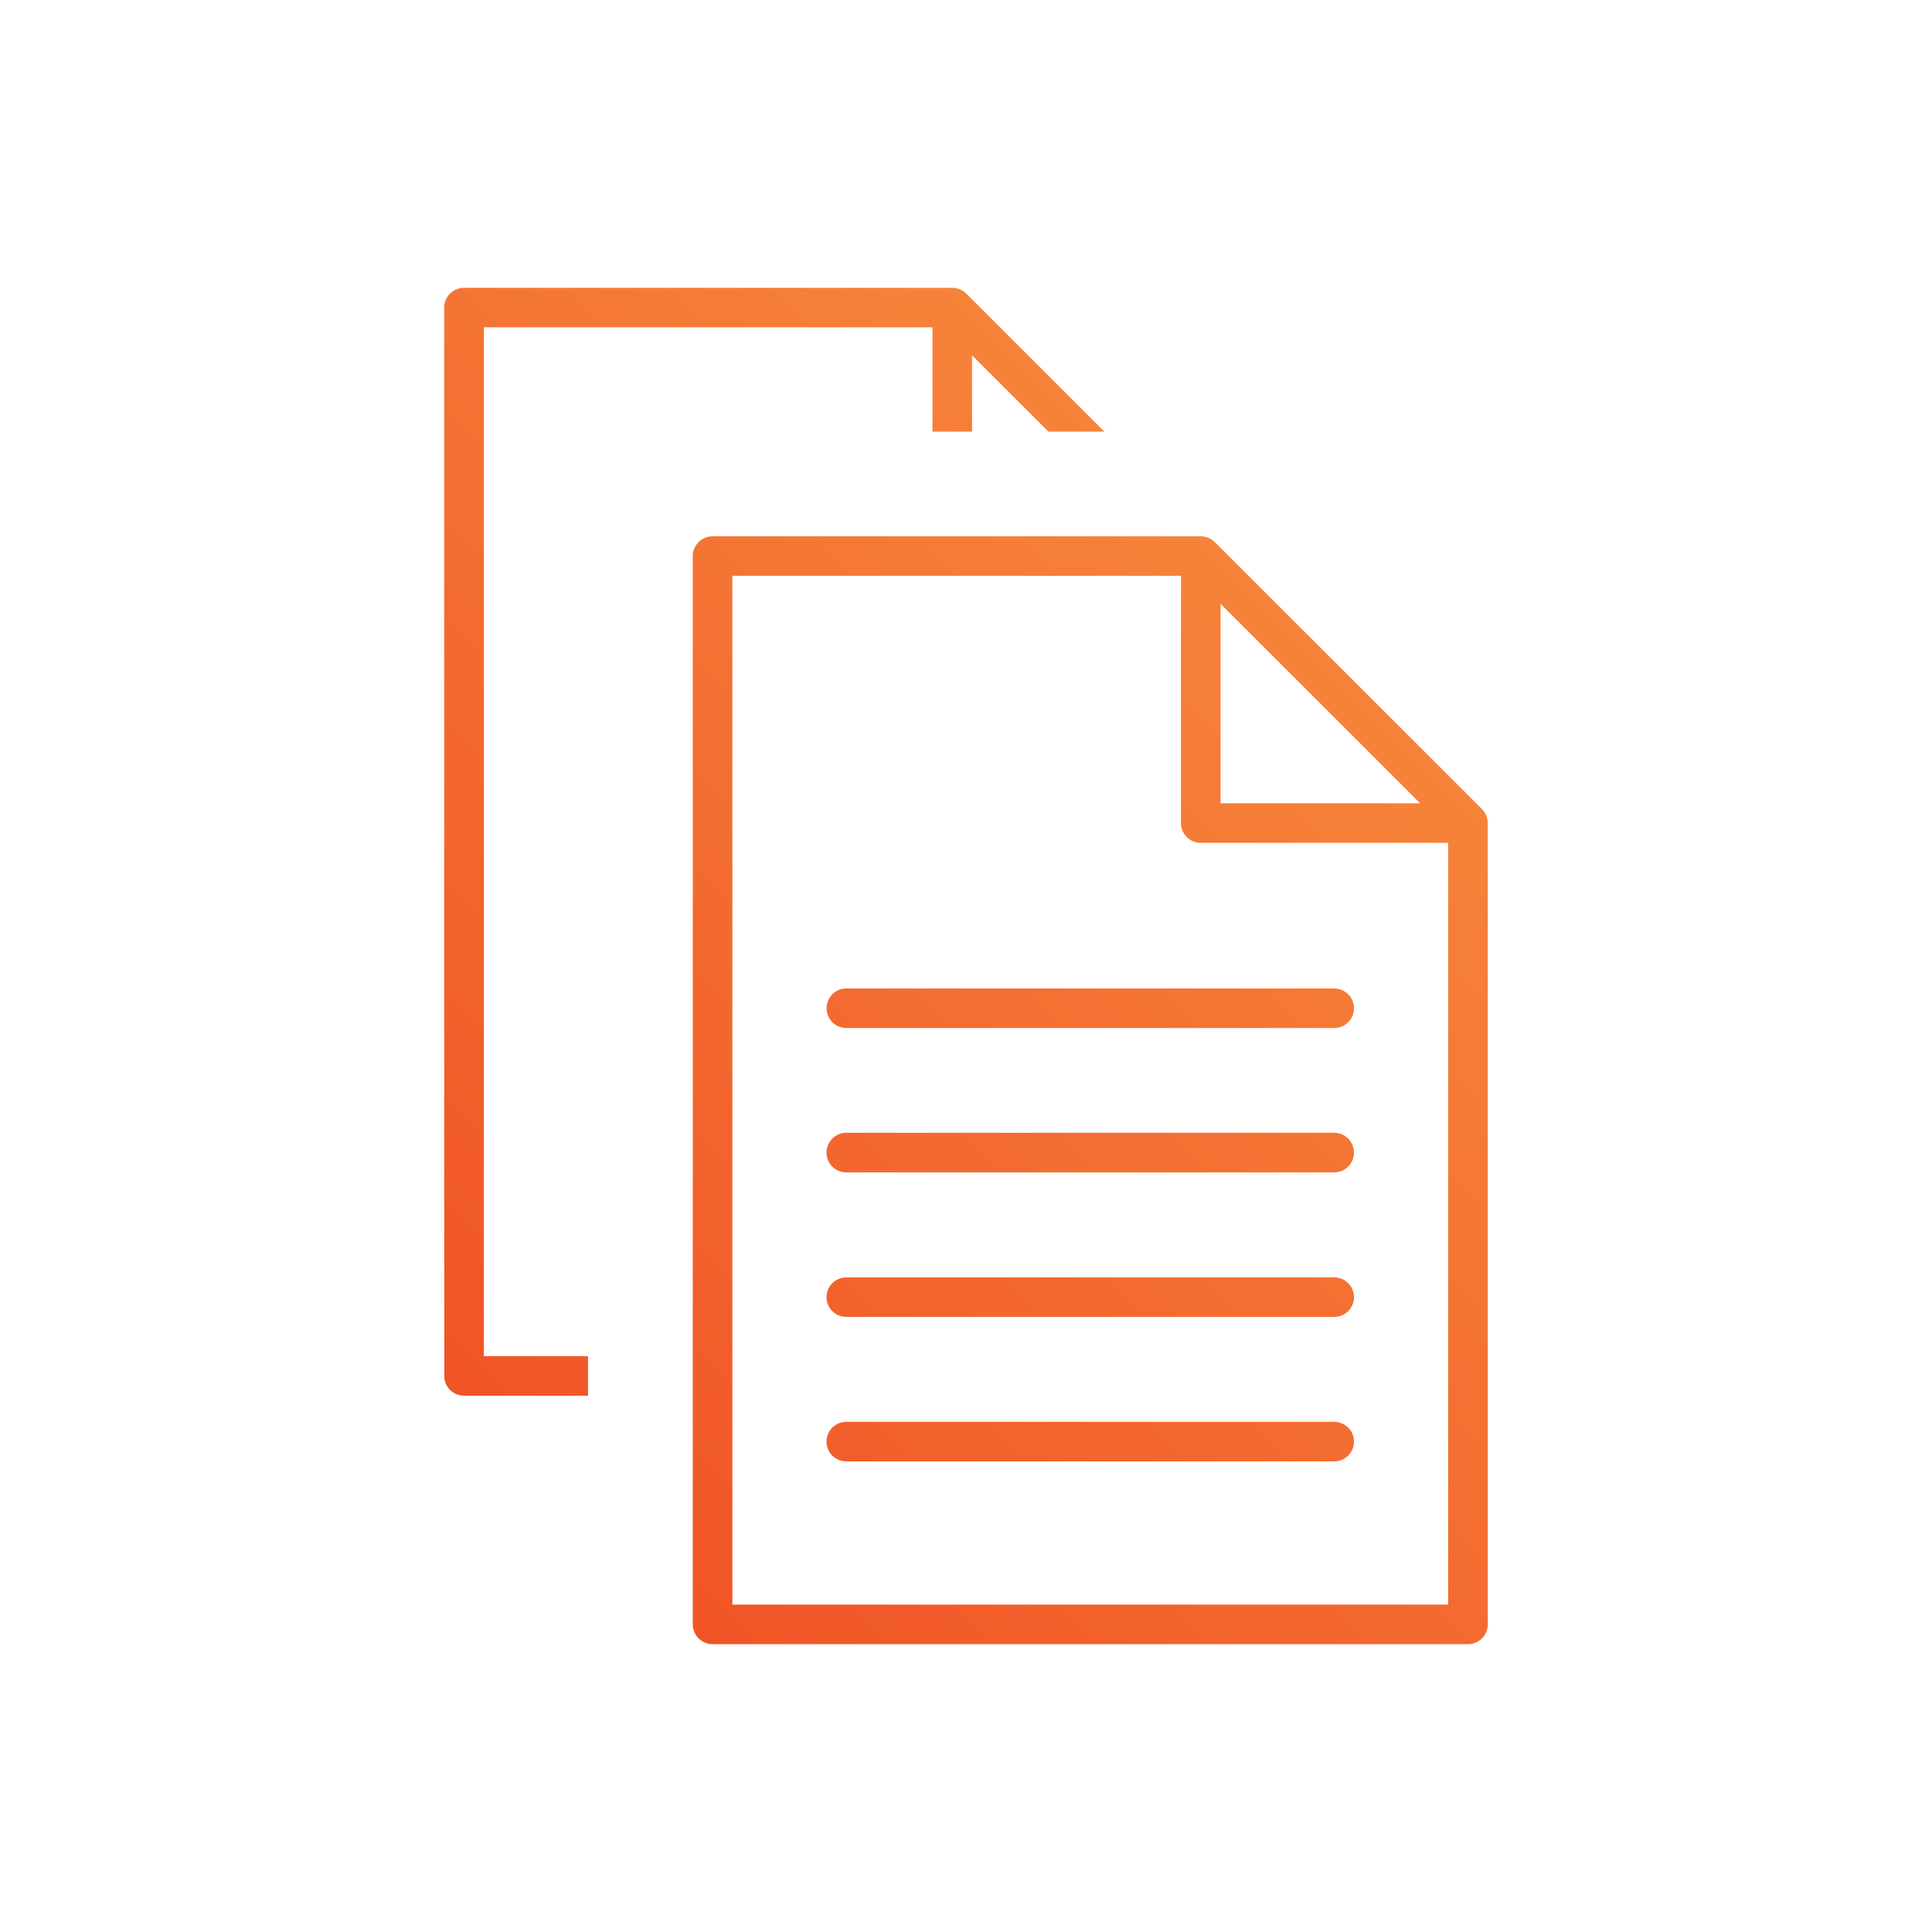
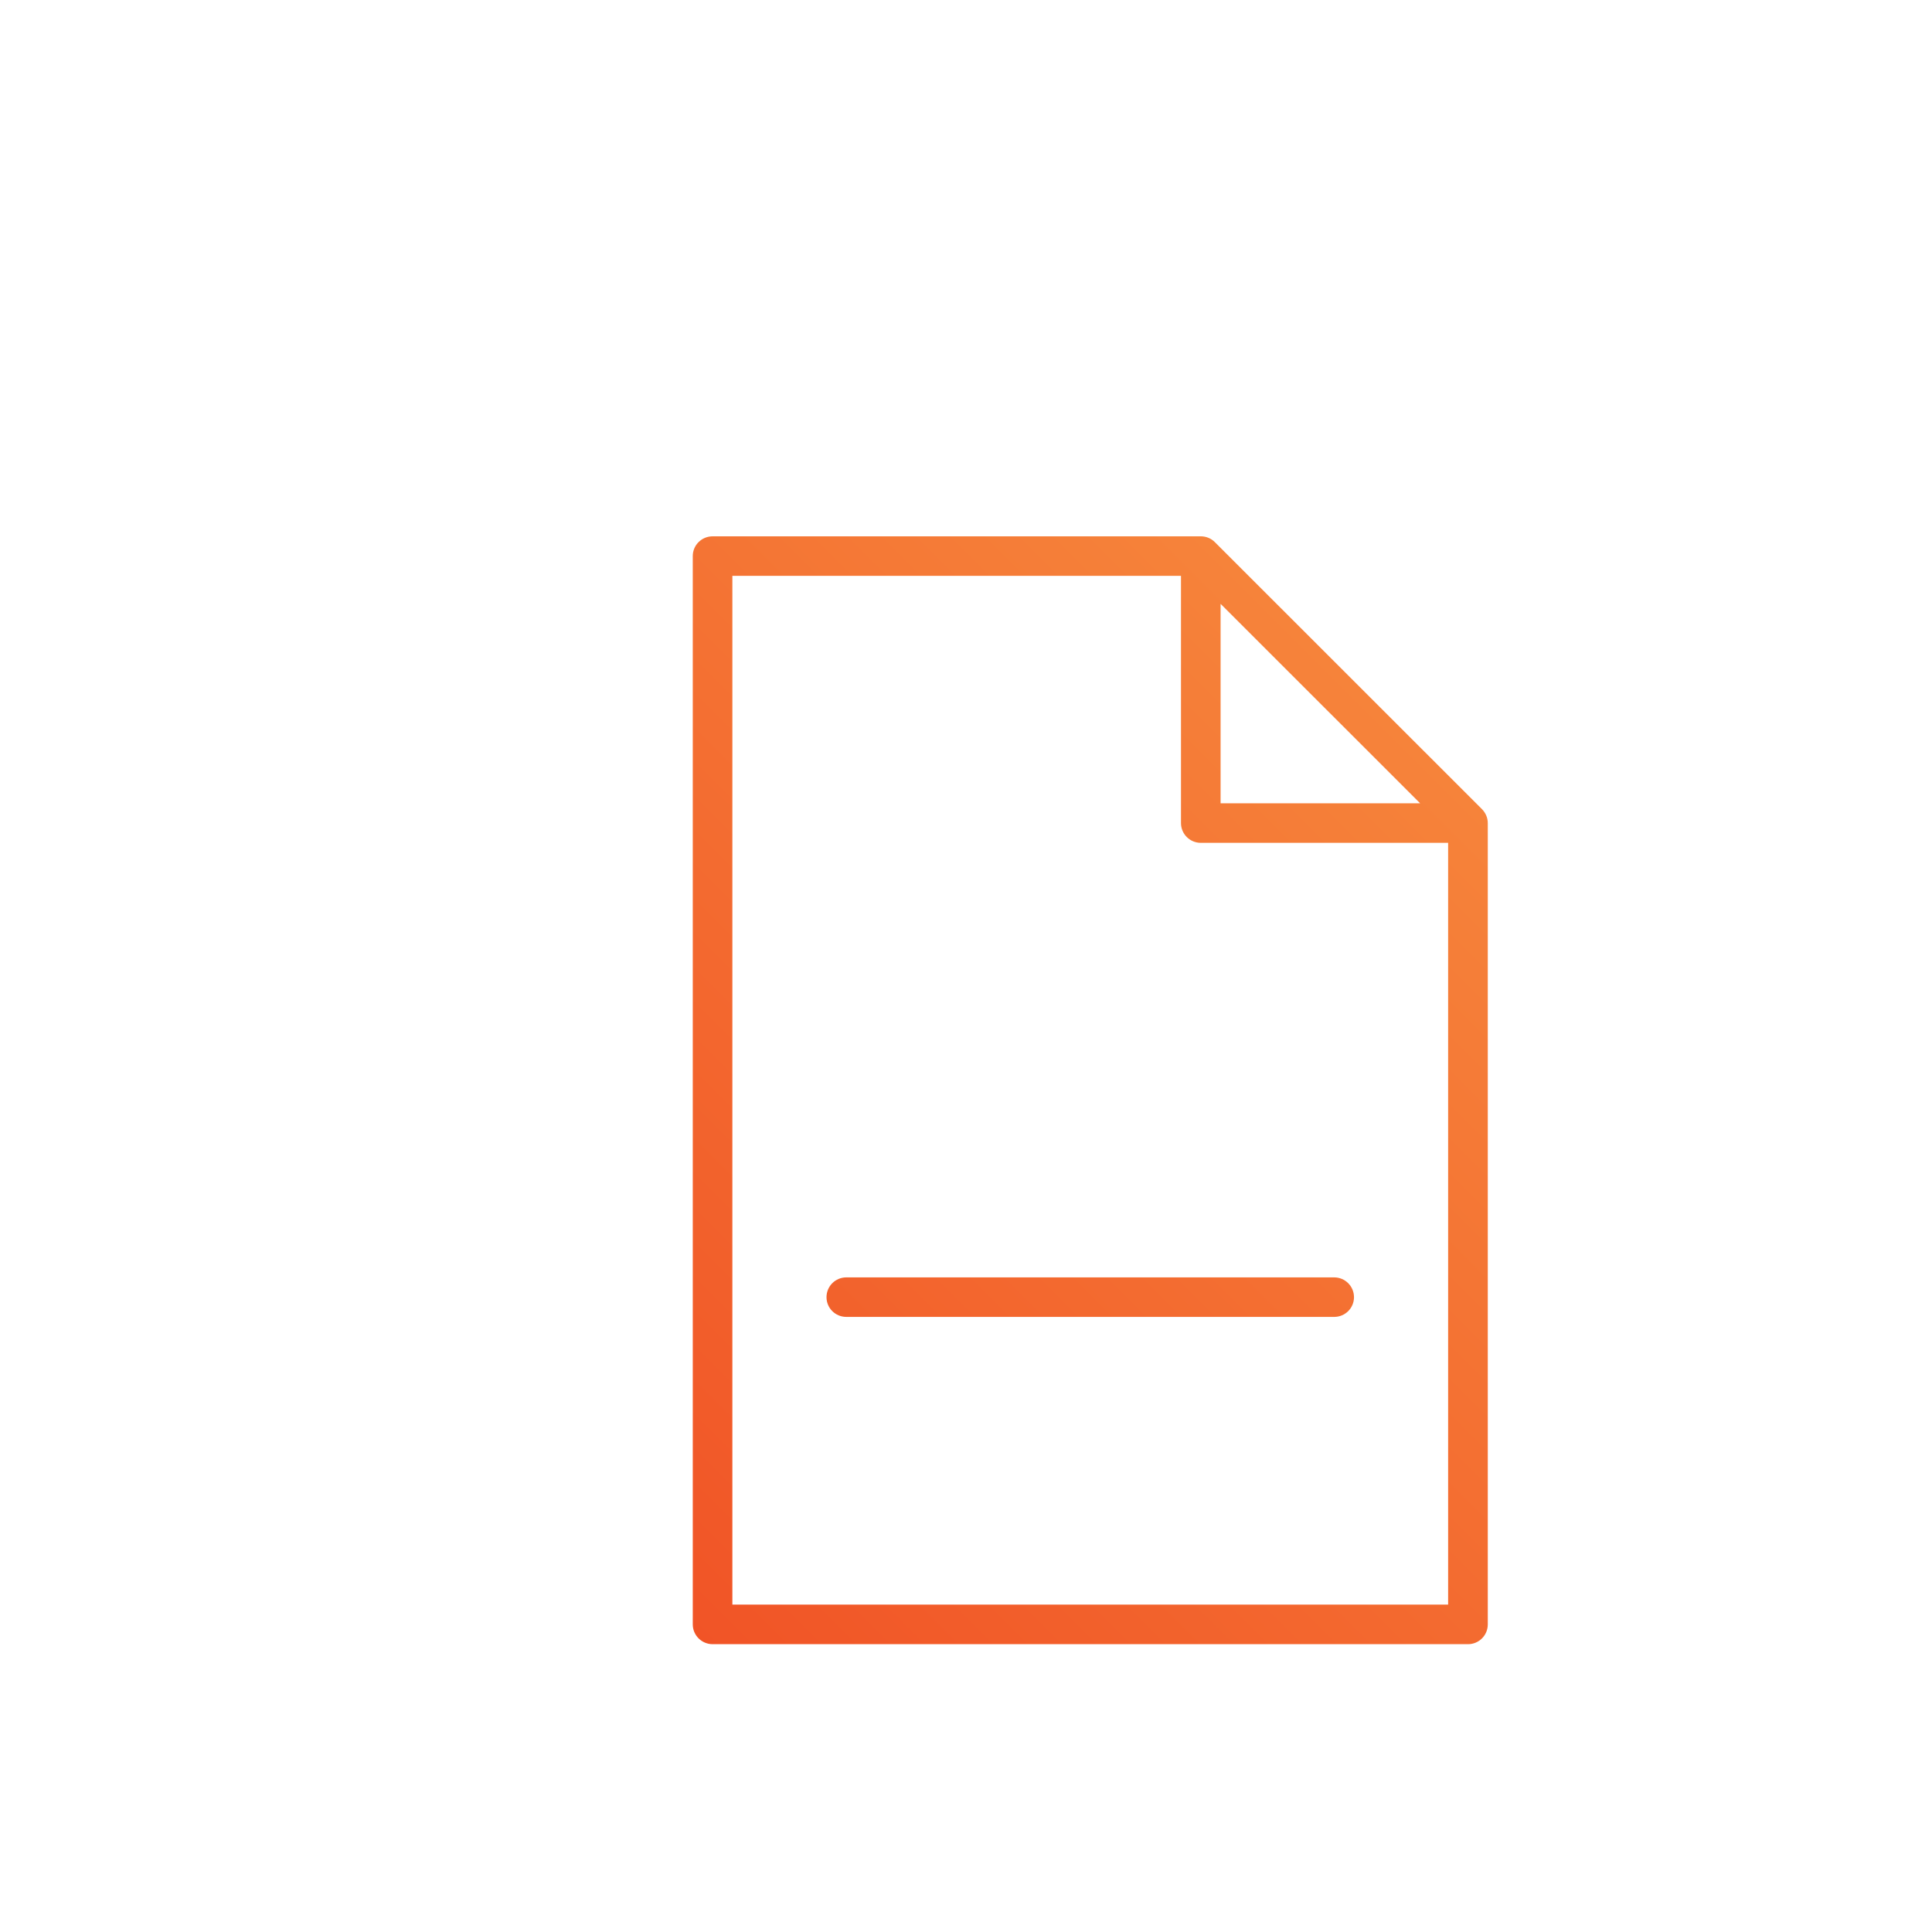
<svg xmlns="http://www.w3.org/2000/svg" version="1.1" id="Layer_1" x="0px" y="0px" width="40px" height="40px" viewBox="0 0 40 40" enable-background="new 0 0 40 40" xml:space="preserve">
  <g>
    <linearGradient id="SVGID_1_" gradientUnits="userSpaceOnUse" x1="9.965" y1="35.183" x2="36.997" y2="8.15">
      <stop offset="0" style="stop-color:#F04C23" />
      <stop offset="1" style="stop-color:#F89843" />
    </linearGradient>
    <path fill="url(#SVGID_1_)" d="M30.682,16.752l-5.531-5.529c-0.08-0.08-0.185-0.119-0.289-0.119H14.754   c-0.227,0-0.411,0.183-0.411,0.408v22.119c0,0.227,0.185,0.41,0.411,0.41h15.639c0.228,0,0.41-0.184,0.41-0.41V17.042   C30.803,16.93,30.757,16.828,30.682,16.752z M25.271,12.502l4.131,4.129h-4.131V12.502z M29.982,33.221H15.163V11.922h9.288v5.119   c0,0.225,0.183,0.409,0.41,0.409h5.121V33.221z" />
    <linearGradient id="SVGID_2_" gradientUnits="userSpaceOnUse" x1="9.116" y1="34.333" x2="36.147" y2="7.301">
      <stop offset="0" style="stop-color:#F04C23" />
      <stop offset="1" style="stop-color:#F89843" />
    </linearGradient>
-     <path fill="url(#SVGID_2_)" d="M17.113,20.874c0,0.226,0.183,0.41,0.41,0.41h10.1c0.227,0,0.41-0.184,0.41-0.41   c0-0.225-0.184-0.409-0.41-0.409h-10.1C17.296,20.464,17.113,20.649,17.113,20.874z" />
    <linearGradient id="SVGID_3_" gradientUnits="userSpaceOnUse" x1="10.609" y1="35.828" x2="37.643" y2="8.794">
      <stop offset="0" style="stop-color:#F04C23" />
      <stop offset="1" style="stop-color:#F89843" />
    </linearGradient>
-     <path fill="url(#SVGID_3_)" d="M27.623,23.453H17.522c-0.228,0-0.41,0.186-0.41,0.41c0,0.227,0.183,0.41,0.41,0.41h10.101   c0.227,0,0.41-0.184,0.41-0.41C28.033,23.639,27.85,23.453,27.623,23.453z" />
    <linearGradient id="SVGID_4_" gradientUnits="userSpaceOnUse" x1="12.106" y1="37.325" x2="39.14" y2="10.292">
      <stop offset="0" style="stop-color:#F04C23" />
      <stop offset="1" style="stop-color:#F89843" />
    </linearGradient>
    <path fill="url(#SVGID_4_)" d="M27.623,26.447H17.522c-0.228,0-0.41,0.184-0.41,0.41s0.183,0.408,0.41,0.408h10.101   c0.227,0,0.41-0.182,0.41-0.408S27.85,26.447,27.623,26.447z" />
    <linearGradient id="SVGID_5_" gradientUnits="userSpaceOnUse" x1="13.601" y1="38.818" x2="40.634" y2="11.786">
      <stop offset="0" style="stop-color:#F04C23" />
      <stop offset="1" style="stop-color:#F89843" />
    </linearGradient>
-     <path fill="url(#SVGID_5_)" d="M27.623,29.438H17.522c-0.228,0-0.41,0.184-0.41,0.41c0,0.225,0.183,0.408,0.41,0.408h10.101   c0.227,0,0.41-0.184,0.41-0.408C28.033,29.621,27.85,29.438,27.623,29.438z" />
    <linearGradient id="SVGID_6_" gradientUnits="userSpaceOnUse" x1="1.508" y1="26.727" x2="28.541" y2="-0.306">
      <stop offset="0" style="stop-color:#F04C23" />
      <stop offset="1" style="stop-color:#F89843" />
    </linearGradient>
-     <path fill="url(#SVGID_6_)" d="M10.018,6.777h9.288v2.16h0.82v-1.58l1.581,1.58h1.158l-2.86-2.859   c-0.08-0.08-0.185-0.119-0.289-0.119H9.608c-0.227,0-0.411,0.183-0.411,0.408v22.12c0,0.227,0.185,0.41,0.411,0.41h2.567v-0.82   h-2.158V6.777z" />
  </g>
</svg>